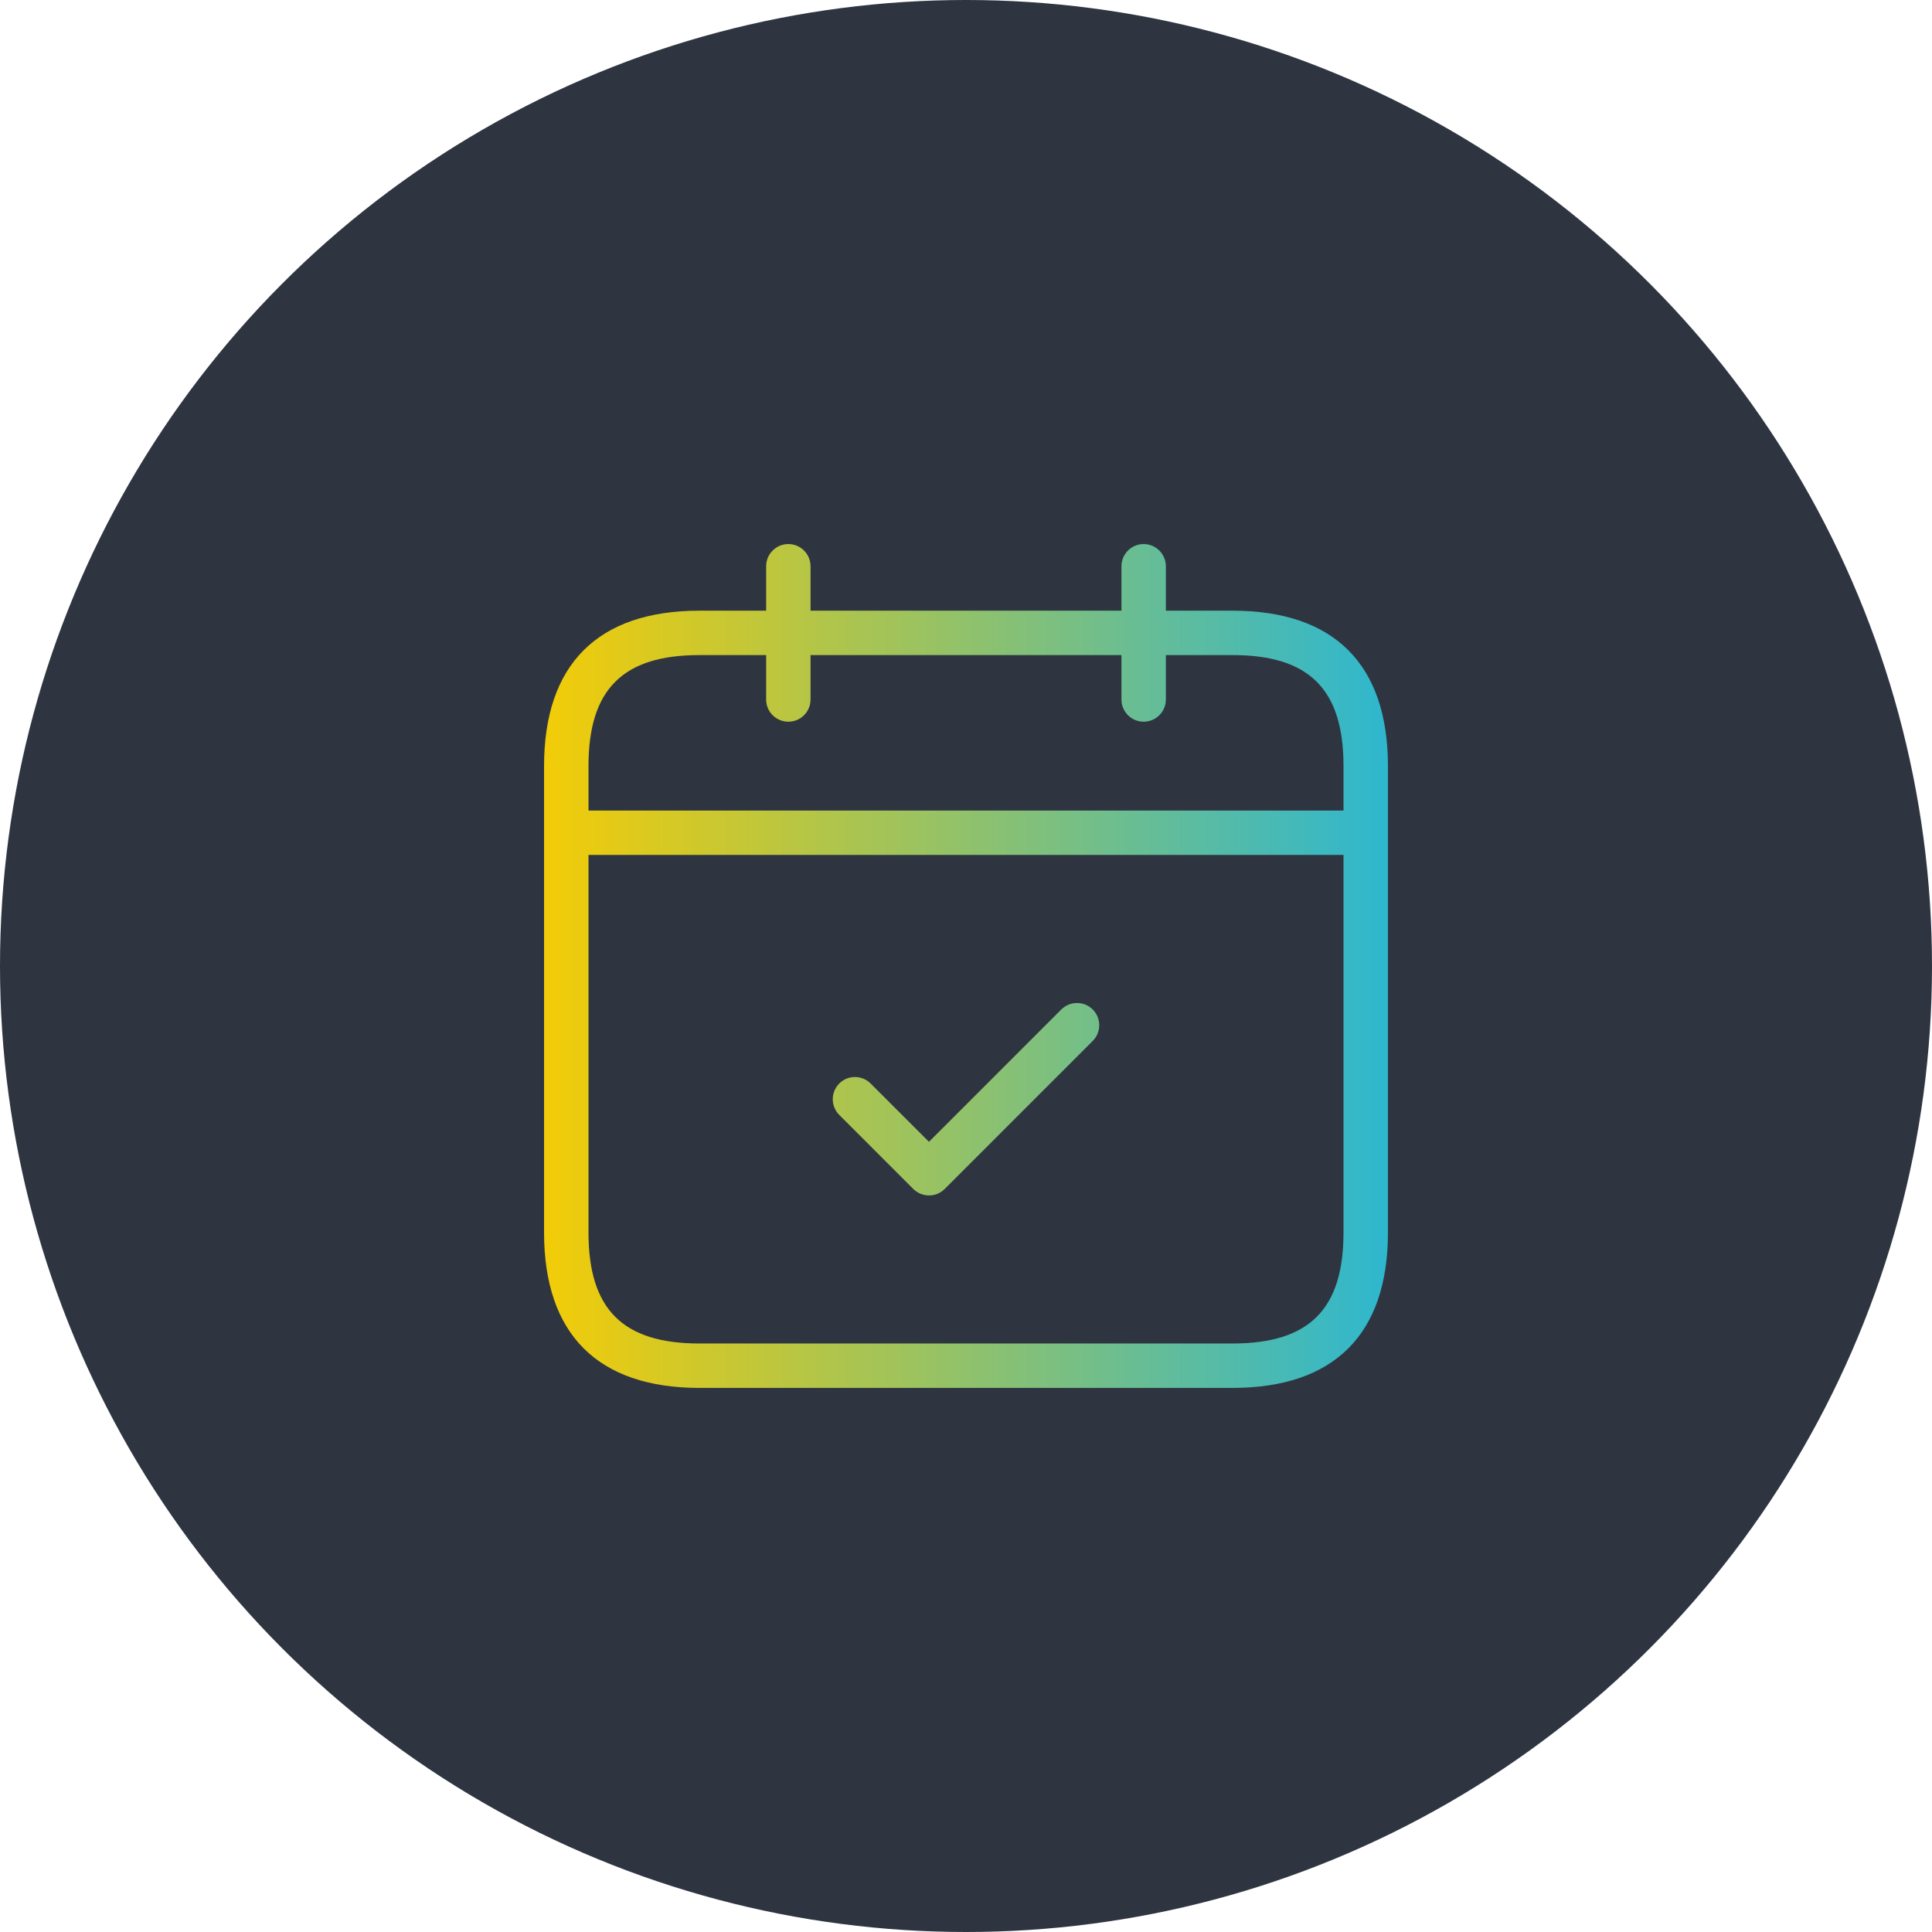
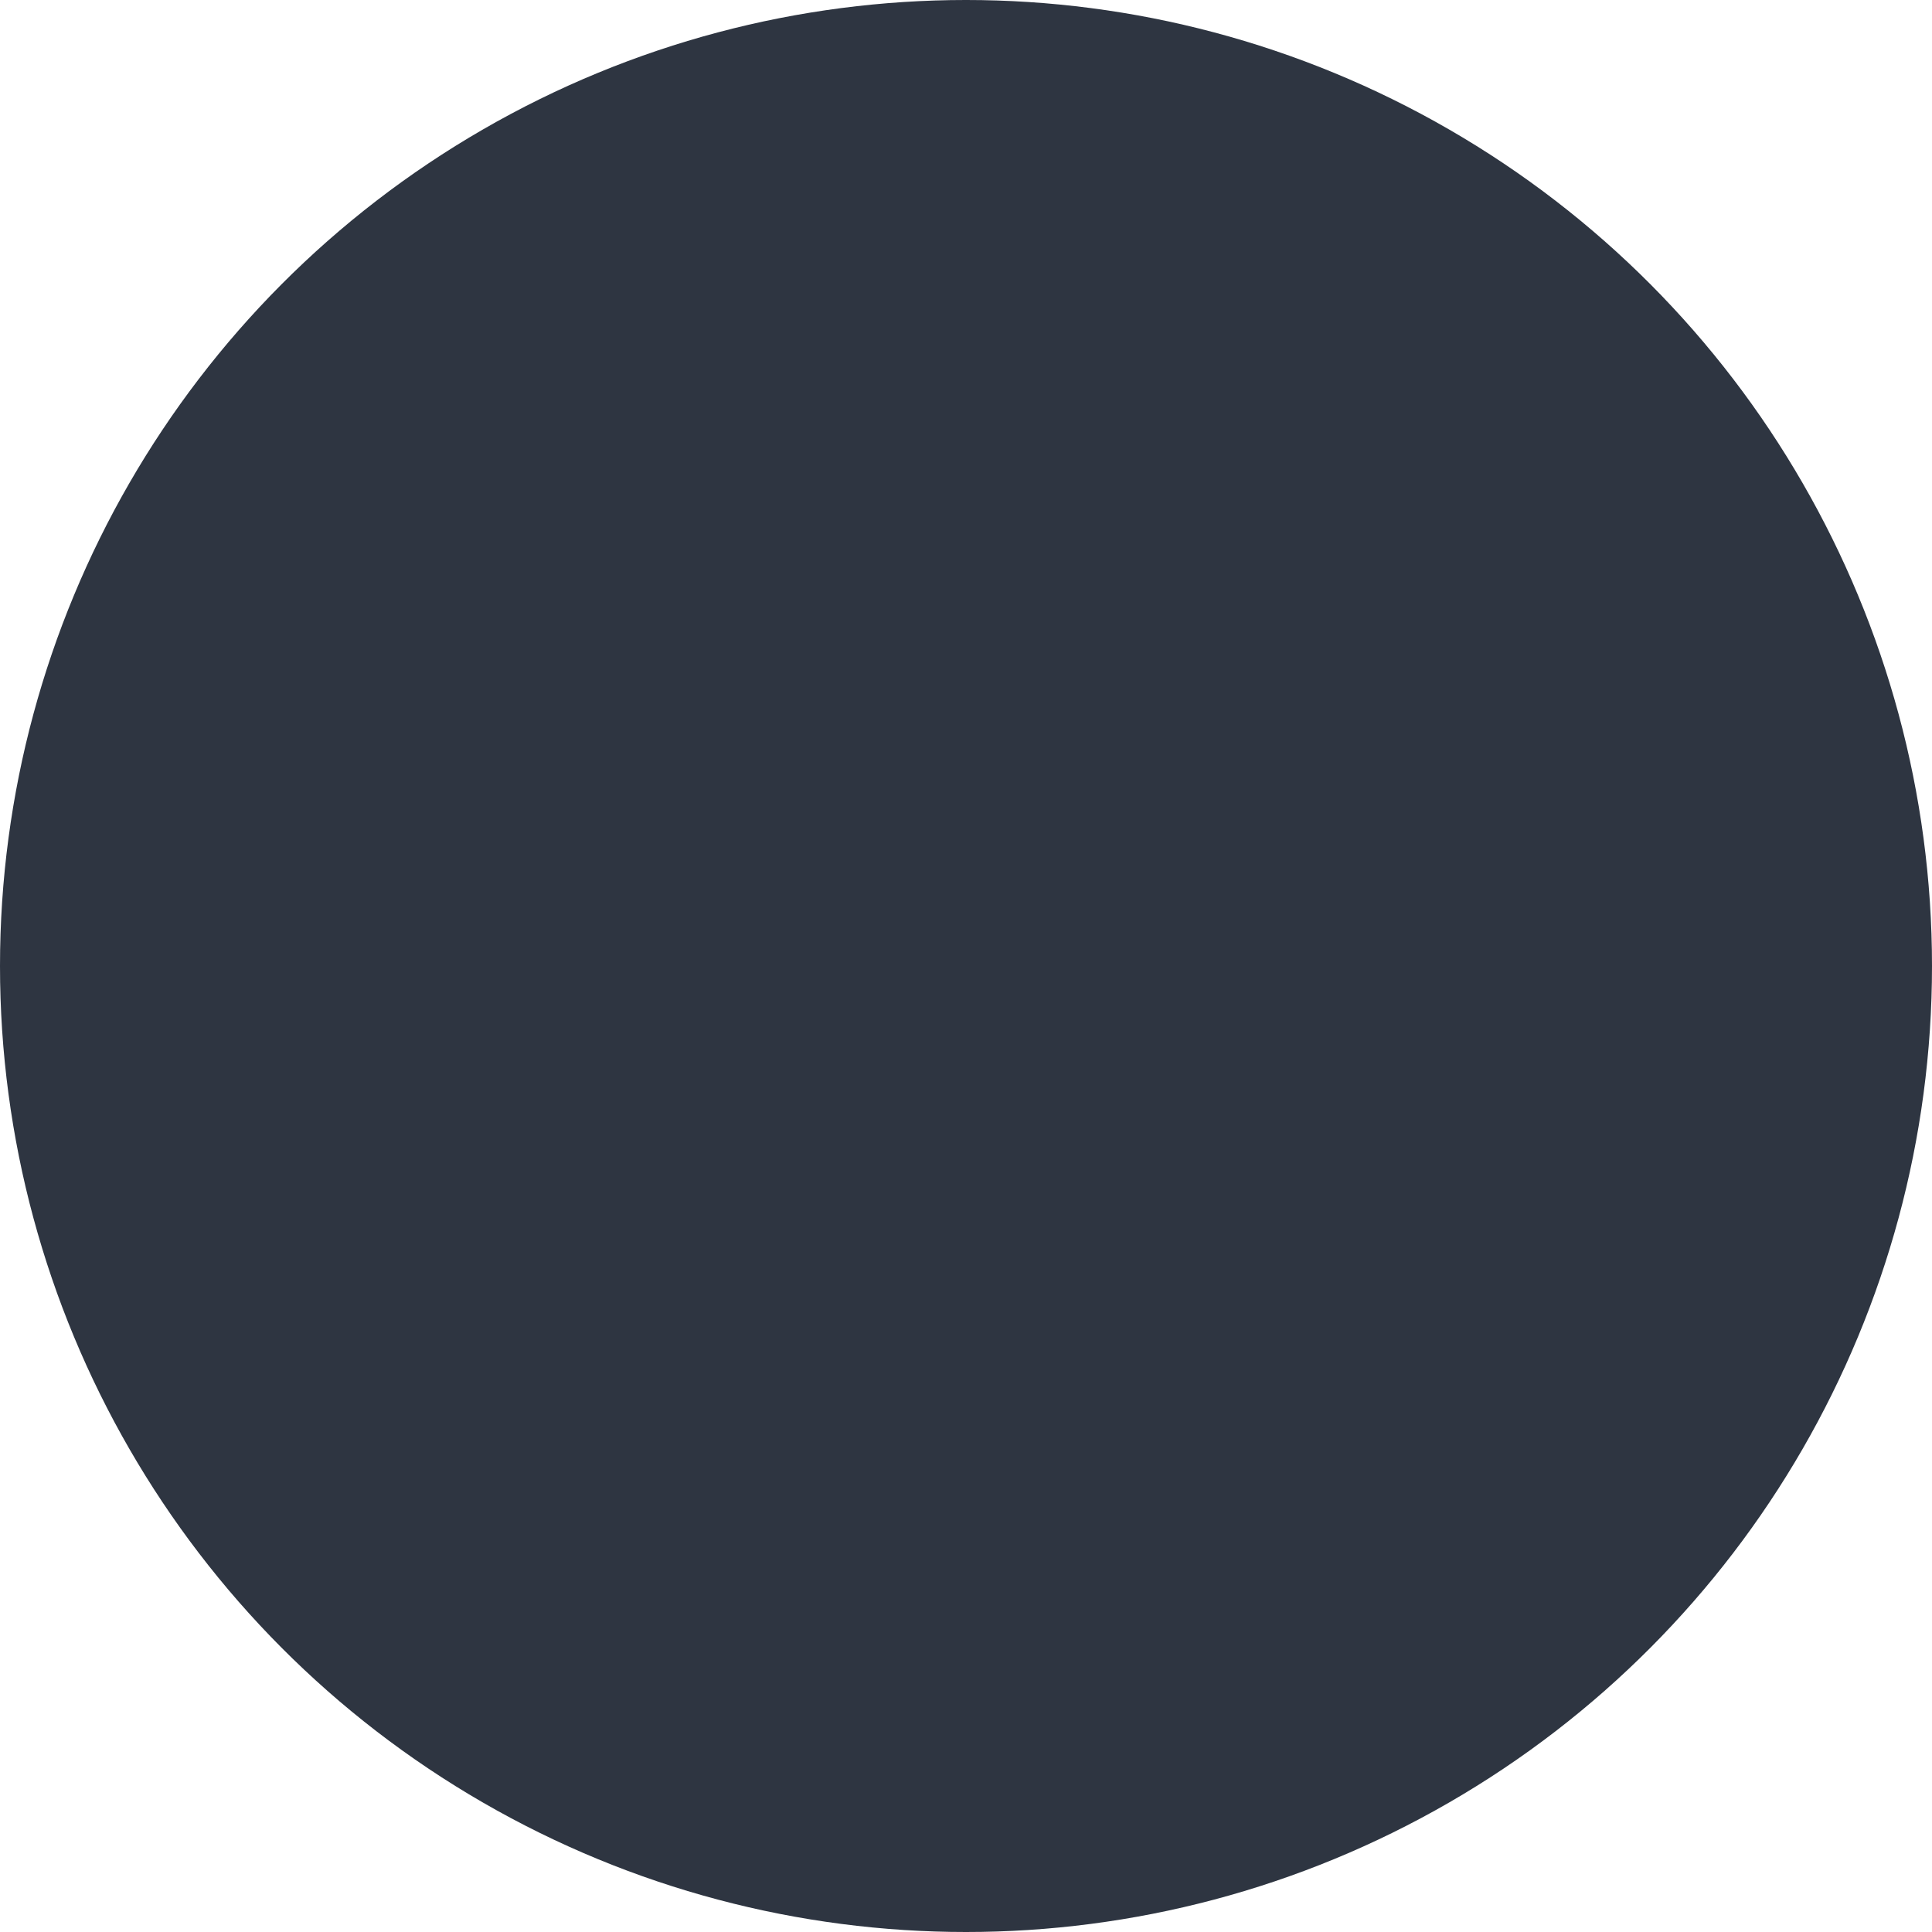
<svg xmlns="http://www.w3.org/2000/svg" width="58" height="58" viewBox="0 0 58 58" fill="none">
  <circle cx="29" cy="29" r="29" fill="#2E3541" />
-   <path d="M37 18.333H35V17C35 16.632 34.701 16.333 34.333 16.333C33.965 16.333 33.667 16.632 33.667 17V18.333H24.333V17C24.333 16.632 24.035 16.333 23.667 16.333C23.299 16.333 23 16.632 23 17V18.333H21C17.947 18.333 16.333 19.946 16.333 23V37C16.333 40.053 17.947 41.666 21 41.666H37C40.053 41.666 41.667 40.053 41.667 37V23C41.667 19.946 40.053 18.333 37 18.333ZM21 19.666H23V21C23 21.368 23.299 21.666 23.667 21.666C24.035 21.666 24.333 21.368 24.333 21V19.666H33.667V21C33.667 21.368 33.965 21.666 34.333 21.666C34.701 21.666 35 21.368 35 21V19.666H37C39.305 19.666 40.333 20.694 40.333 23V24.333H17.667V23C17.667 20.694 18.695 19.666 21 19.666ZM37 40.333H21C18.695 40.333 17.667 39.305 17.667 37V25.666H40.333V37C40.333 39.305 39.305 40.333 37 40.333ZM32.805 30.306C33.065 30.566 33.065 30.989 32.805 31.249L28.361 35.693C28.231 35.824 28.06 35.888 27.889 35.888C27.719 35.888 27.548 35.822 27.417 35.693L25.195 33.47C24.935 33.21 24.935 32.788 25.195 32.528C25.455 32.268 25.877 32.268 26.137 32.528L27.888 34.278L31.86 30.306C32.123 30.046 32.544 30.046 32.805 30.306Z" fill="url(#paint0_linear_4131_20229)" />
  <defs>
    <linearGradient id="paint0_linear_4131_20229" x1="16.333" y1="29" x2="41.667" y2="29" gradientUnits="userSpaceOnUse">
      <stop stop-color="#F3CC07" />
      <stop offset="1" stop-color="#2EB7CF" />
    </linearGradient>
  </defs>
</svg>